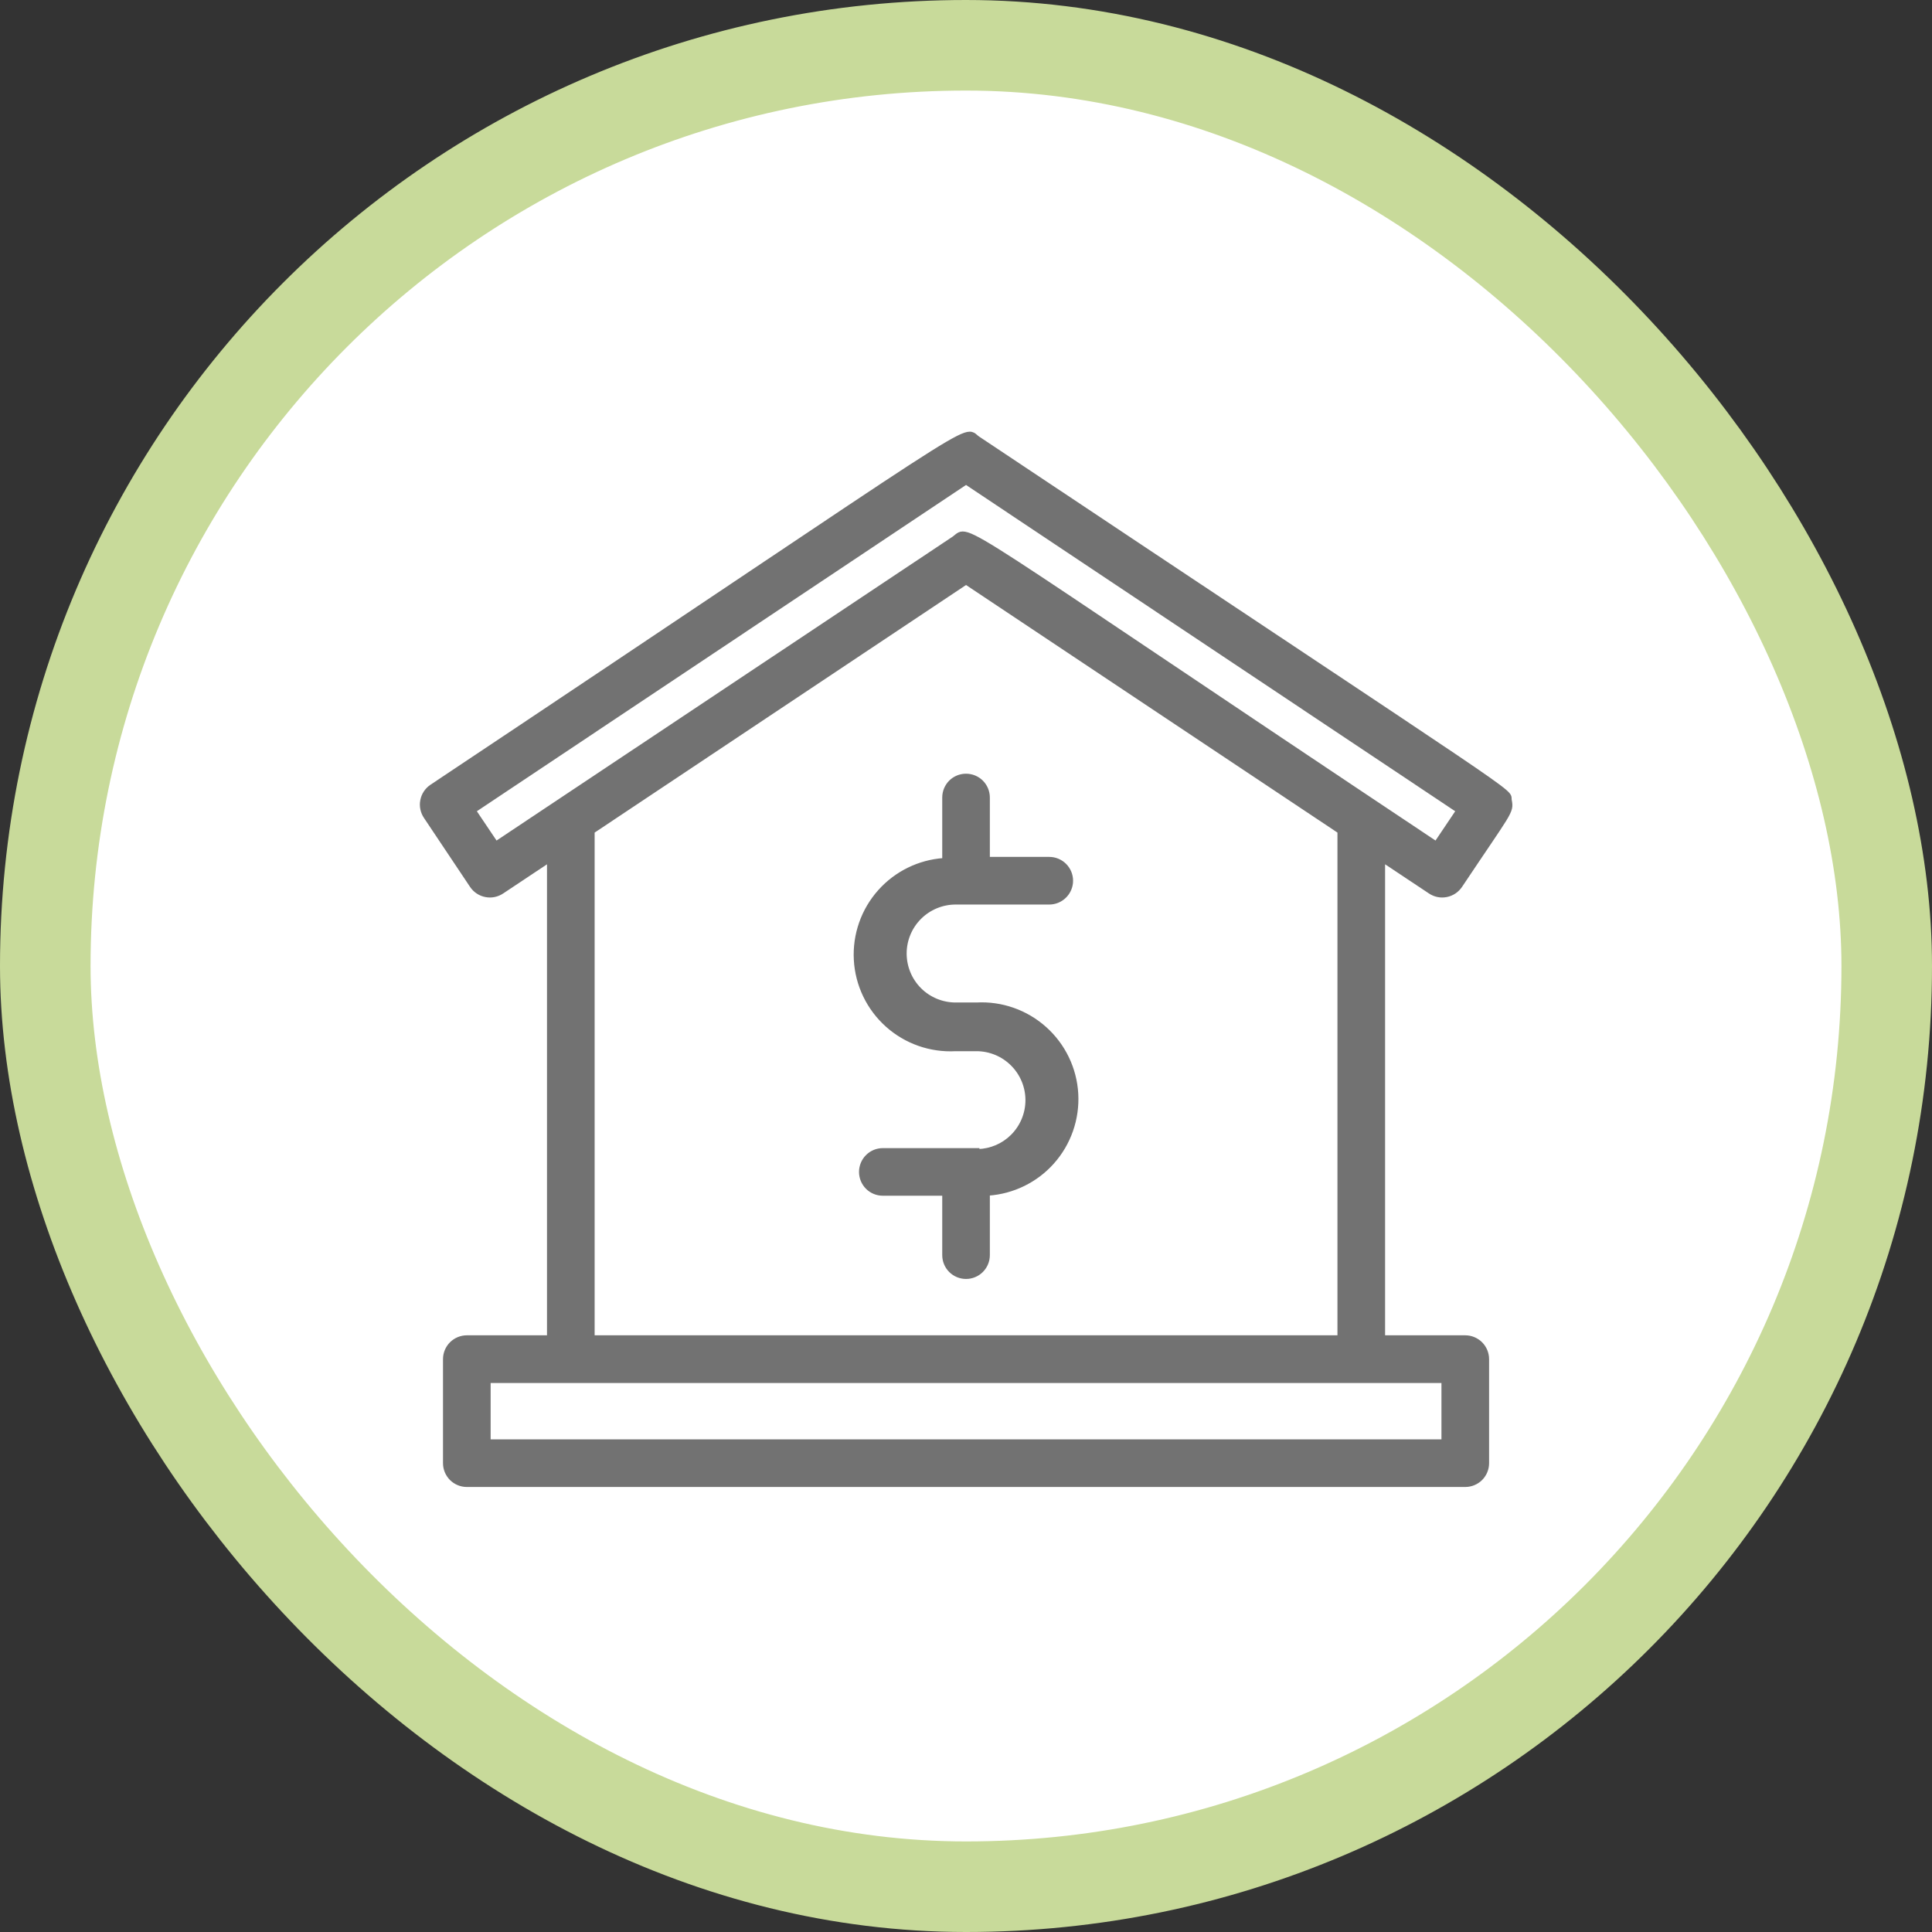
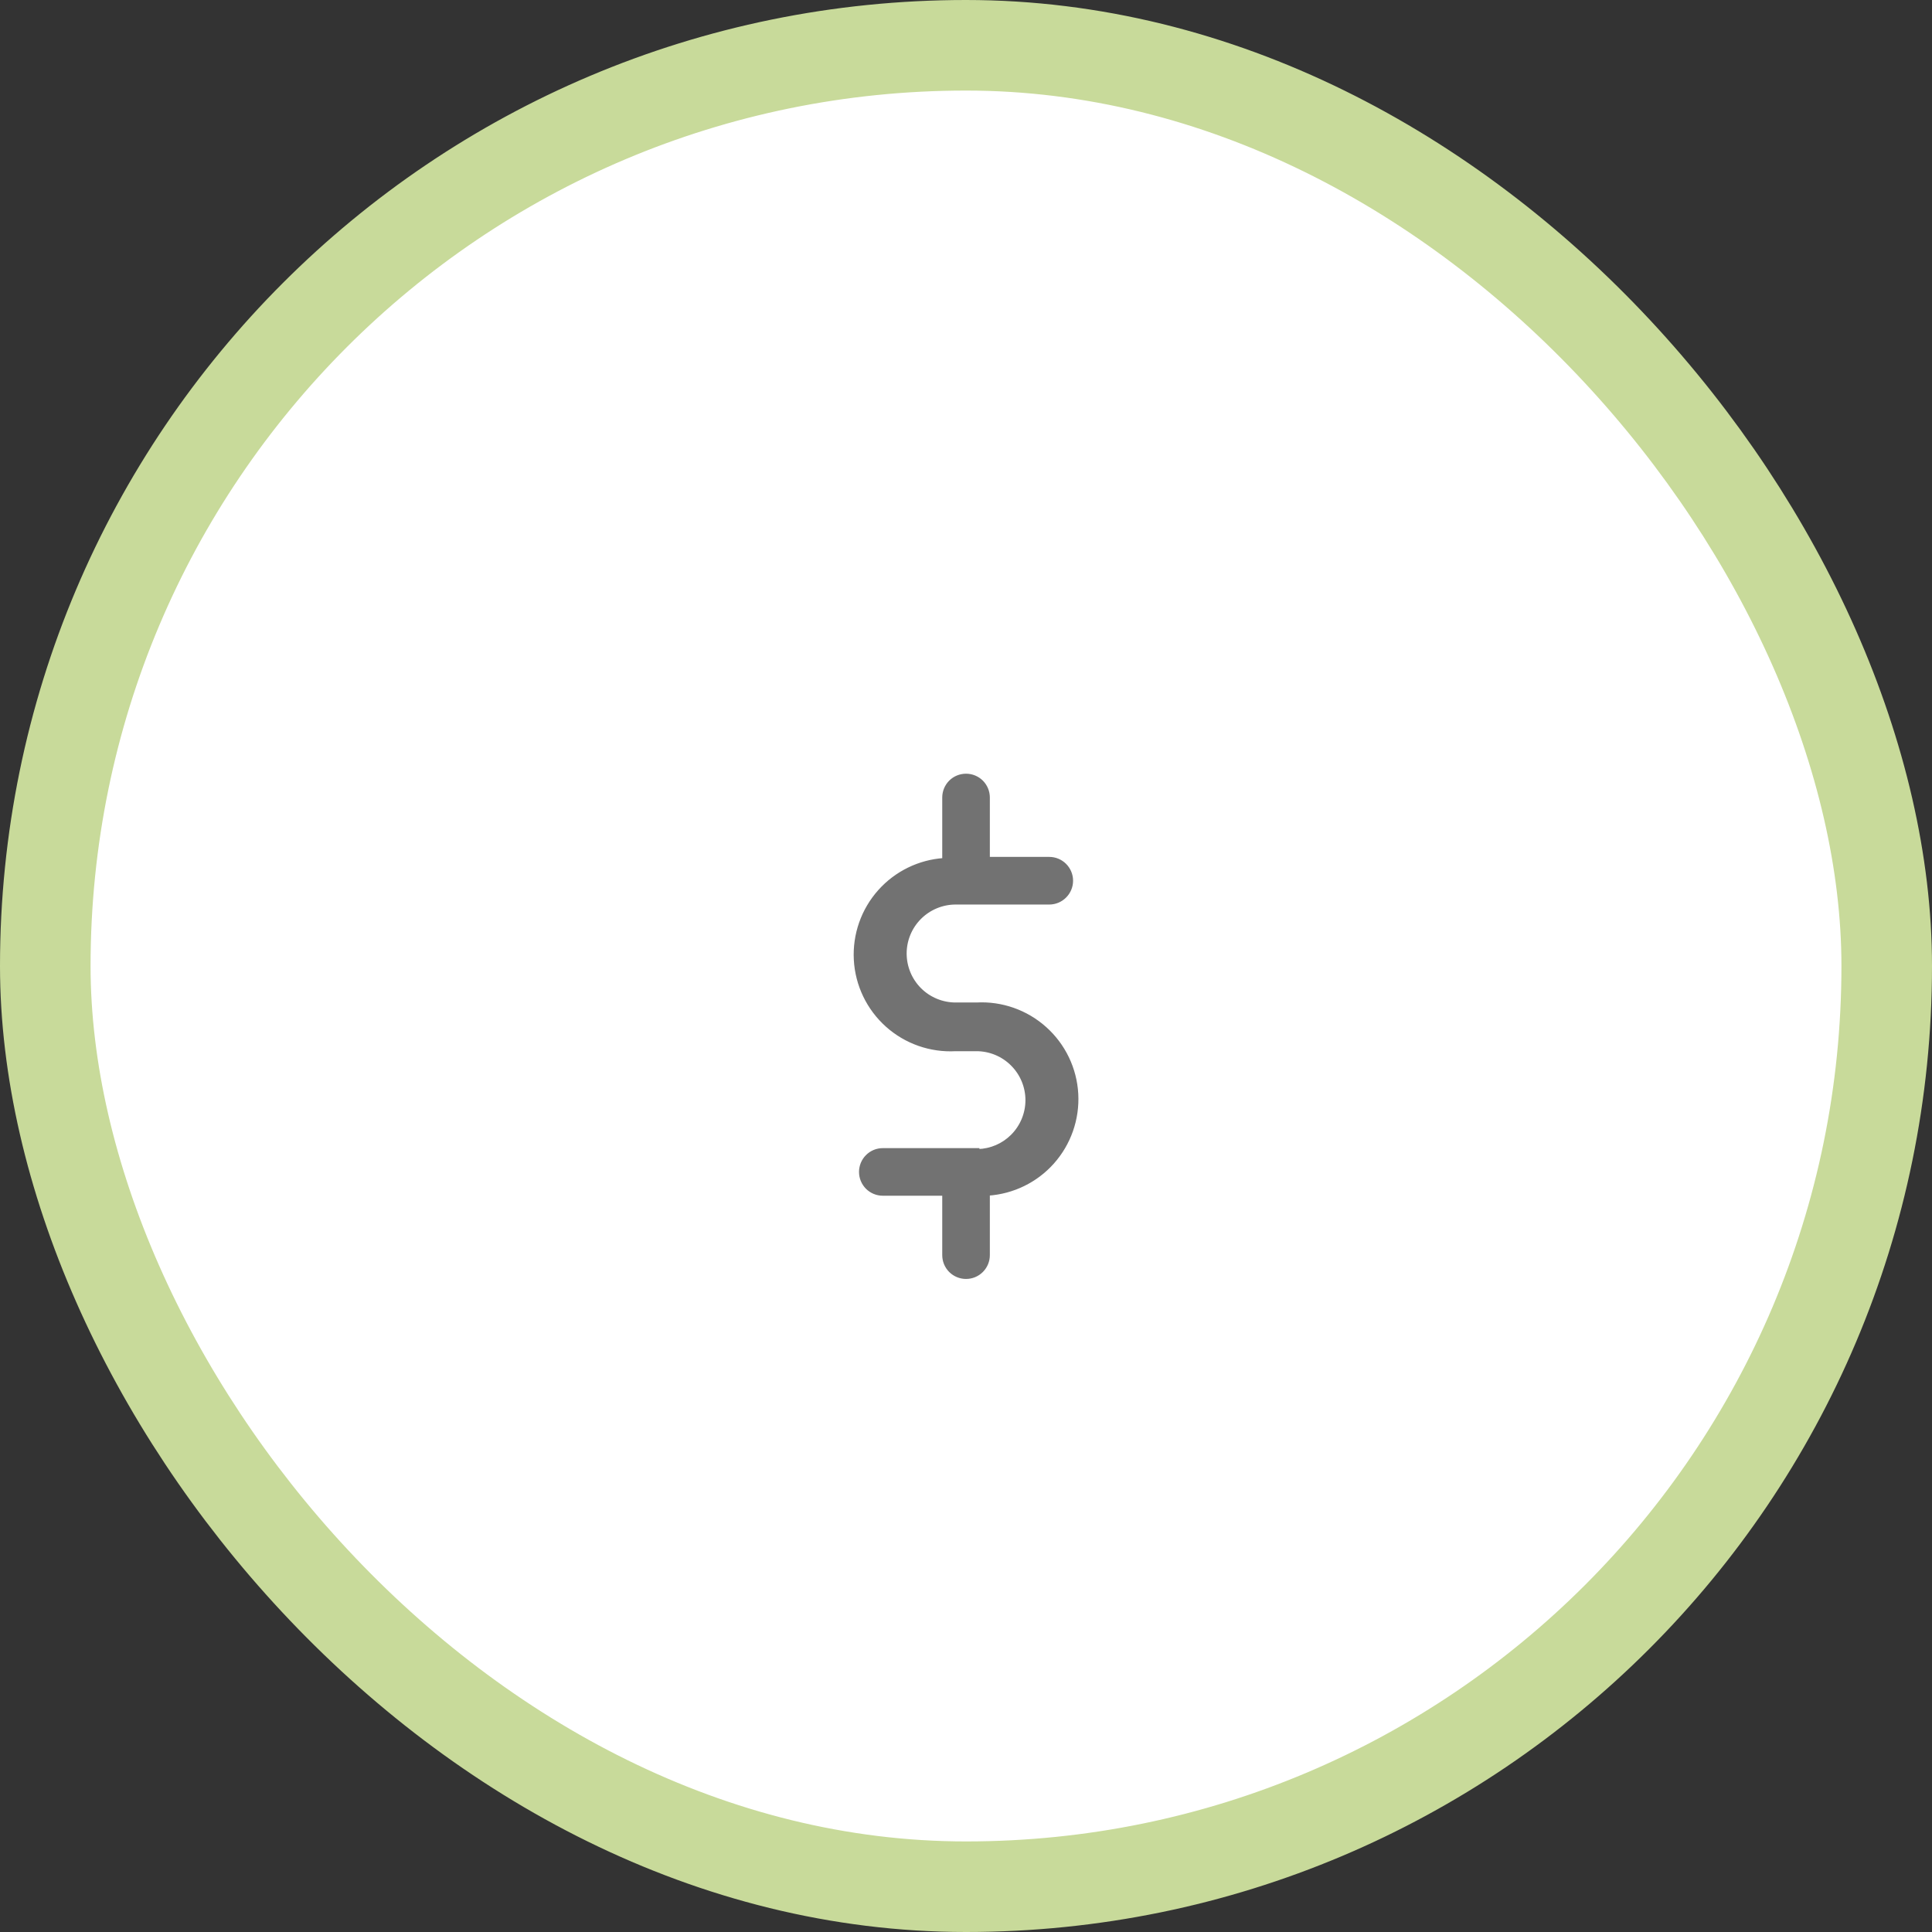
<svg xmlns="http://www.w3.org/2000/svg" width="64" height="64" viewBox="0 0 64 64" fill="none">
  <rect x="0" y="0" width="64" height="64" fill="#333333" stroke="none" />
  <rect x="1.5" y="1.5" width="61" height="61" rx="30.5" fill="white" />
  <rect x="1.5" y="1.5" width="61" height="61" rx="30.5" stroke="#C8DA9A" stroke-width="3" />
-   <path d="M31.959 14.382C32.09 14.338 32.173 14.341 32.243 14.378C32.276 14.395 32.303 14.418 32.328 14.44C32.353 14.462 32.377 14.483 32.408 14.504C41.762 20.74 46.143 23.638 48.195 25.024C49.22 25.716 49.667 26.034 49.861 26.201C49.957 26.284 50.001 26.338 50.017 26.389C50.025 26.415 50.024 26.438 50.024 26.455C50.025 26.473 50.025 26.487 50.028 26.505C50.047 26.6 50.06 26.677 50.038 26.776C50.016 26.871 49.962 26.984 49.856 27.157C49.645 27.502 49.217 28.113 48.388 29.355C48.333 29.435 48.264 29.504 48.183 29.558C48.102 29.611 48.011 29.649 47.916 29.667C47.821 29.686 47.722 29.686 47.627 29.666C47.532 29.647 47.441 29.608 47.36 29.554V29.553L45.833 28.538V44.284H48.539C48.735 44.284 48.923 44.363 49.062 44.501C49.2 44.64 49.278 44.828 49.278 45.024V48.469C49.278 48.665 49.2 48.853 49.062 48.992C48.923 49.13 48.735 49.208 48.539 49.208H15.464C15.268 49.208 15.08 49.13 14.941 48.992C14.803 48.853 14.725 48.665 14.725 48.469V45.024C14.725 44.828 14.803 44.64 14.941 44.501C15.08 44.363 15.268 44.284 15.464 44.284H18.17V28.538L16.643 29.554C16.562 29.608 16.471 29.647 16.376 29.666C16.281 29.686 16.183 29.686 16.088 29.667C15.992 29.649 15.901 29.612 15.82 29.558C15.739 29.504 15.669 29.435 15.615 29.355L14.086 27.067C14.032 26.986 13.993 26.896 13.974 26.801C13.954 26.706 13.954 26.607 13.973 26.512C13.991 26.416 14.028 26.325 14.082 26.244C14.136 26.163 14.205 26.093 14.285 26.039C23.697 19.766 28.079 16.79 30.175 15.429C30.699 15.089 31.081 14.849 31.363 14.684C31.645 14.519 31.829 14.426 31.959 14.382ZM16.203 47.73H47.8V45.763H16.203V47.73ZM19.648 27.554V44.284H44.355V27.554L32.001 19.319L19.648 27.554ZM15.727 26.86L16.435 27.913L31.595 17.812C31.626 17.789 31.652 17.766 31.68 17.743C31.707 17.721 31.736 17.699 31.77 17.683C31.843 17.648 31.928 17.645 32.055 17.686C32.18 17.726 32.355 17.812 32.612 17.961C32.87 18.111 33.215 18.327 33.684 18.631C35.552 19.845 39.397 22.469 47.567 27.913L48.275 26.86L32.001 16.005L15.727 26.86Z" fill="#727272" stroke="#727272" stroke-width="0.1" />
  <path d="M32.001 25.68C32.197 25.68 32.385 25.757 32.523 25.895C32.662 26.034 32.74 26.223 32.74 26.419V28.436H34.758C34.954 28.436 35.142 28.514 35.28 28.652C35.419 28.791 35.497 28.979 35.497 29.175C35.497 29.371 35.419 29.559 35.28 29.697C35.142 29.836 34.954 29.914 34.758 29.914H31.657C31.214 29.914 30.787 30.091 30.474 30.404C30.16 30.718 29.984 31.143 29.984 31.587C29.985 32.03 30.16 32.456 30.474 32.77C30.787 33.083 31.214 33.259 31.657 33.259H32.346C33.18 33.213 33.999 33.501 34.622 34.059C35.246 34.617 35.623 35.4 35.669 36.235C35.715 37.071 35.428 37.891 34.87 38.515C34.323 39.127 33.558 39.499 32.74 39.557V41.578C32.74 41.774 32.662 41.962 32.523 42.101C32.385 42.239 32.197 42.317 32.001 42.317C31.805 42.317 31.617 42.239 31.479 42.101C31.34 41.962 31.263 41.774 31.263 41.578V39.56H29.245C29.049 39.56 28.861 39.483 28.723 39.345C28.584 39.206 28.506 39.018 28.506 38.822C28.506 38.626 28.584 38.437 28.723 38.299C28.861 38.16 29.049 38.083 29.245 38.083H32.395V38.114C32.821 38.102 33.226 37.929 33.528 37.627C33.842 37.313 34.019 36.888 34.019 36.444C34.019 36.001 33.842 35.575 33.528 35.262C33.215 34.948 32.789 34.772 32.346 34.772H31.659C30.824 34.818 30.004 34.531 29.381 33.973C28.757 33.415 28.38 32.632 28.334 31.796C28.288 30.96 28.575 30.14 29.133 29.517C29.68 28.905 30.445 28.531 31.263 28.474V26.419C31.263 26.223 31.34 26.034 31.479 25.895C31.617 25.757 31.805 25.68 32.001 25.68Z" fill="#727272" stroke="#727272" stroke-width="0.1" />
</svg>